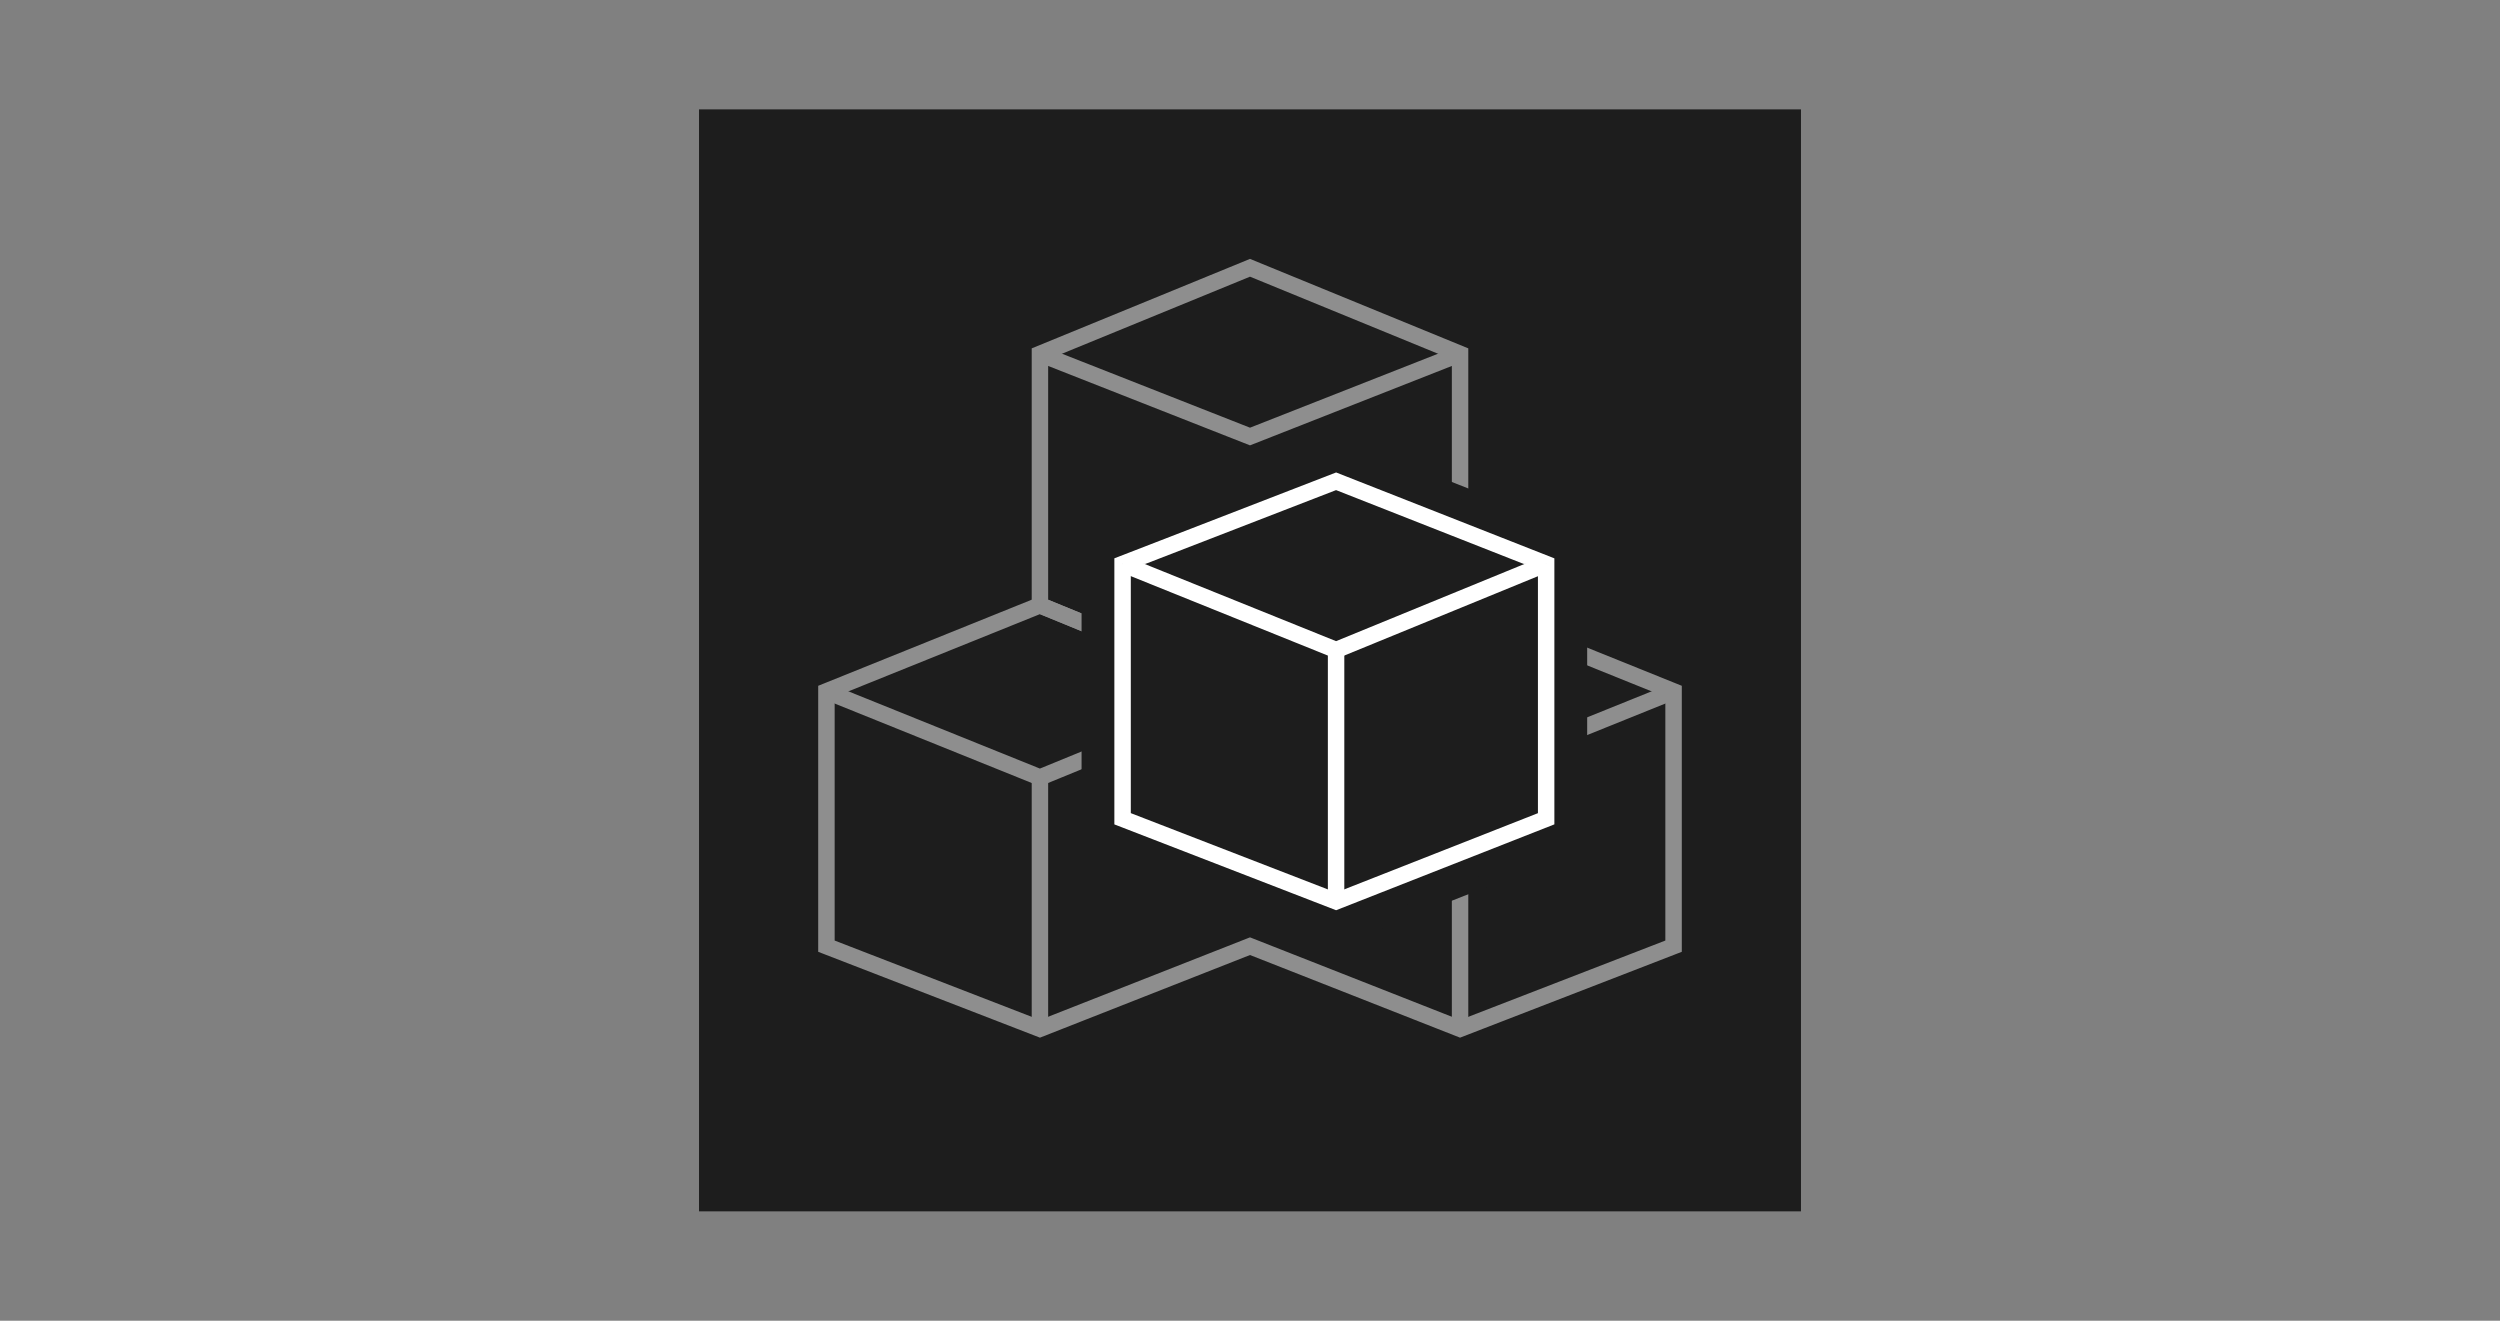
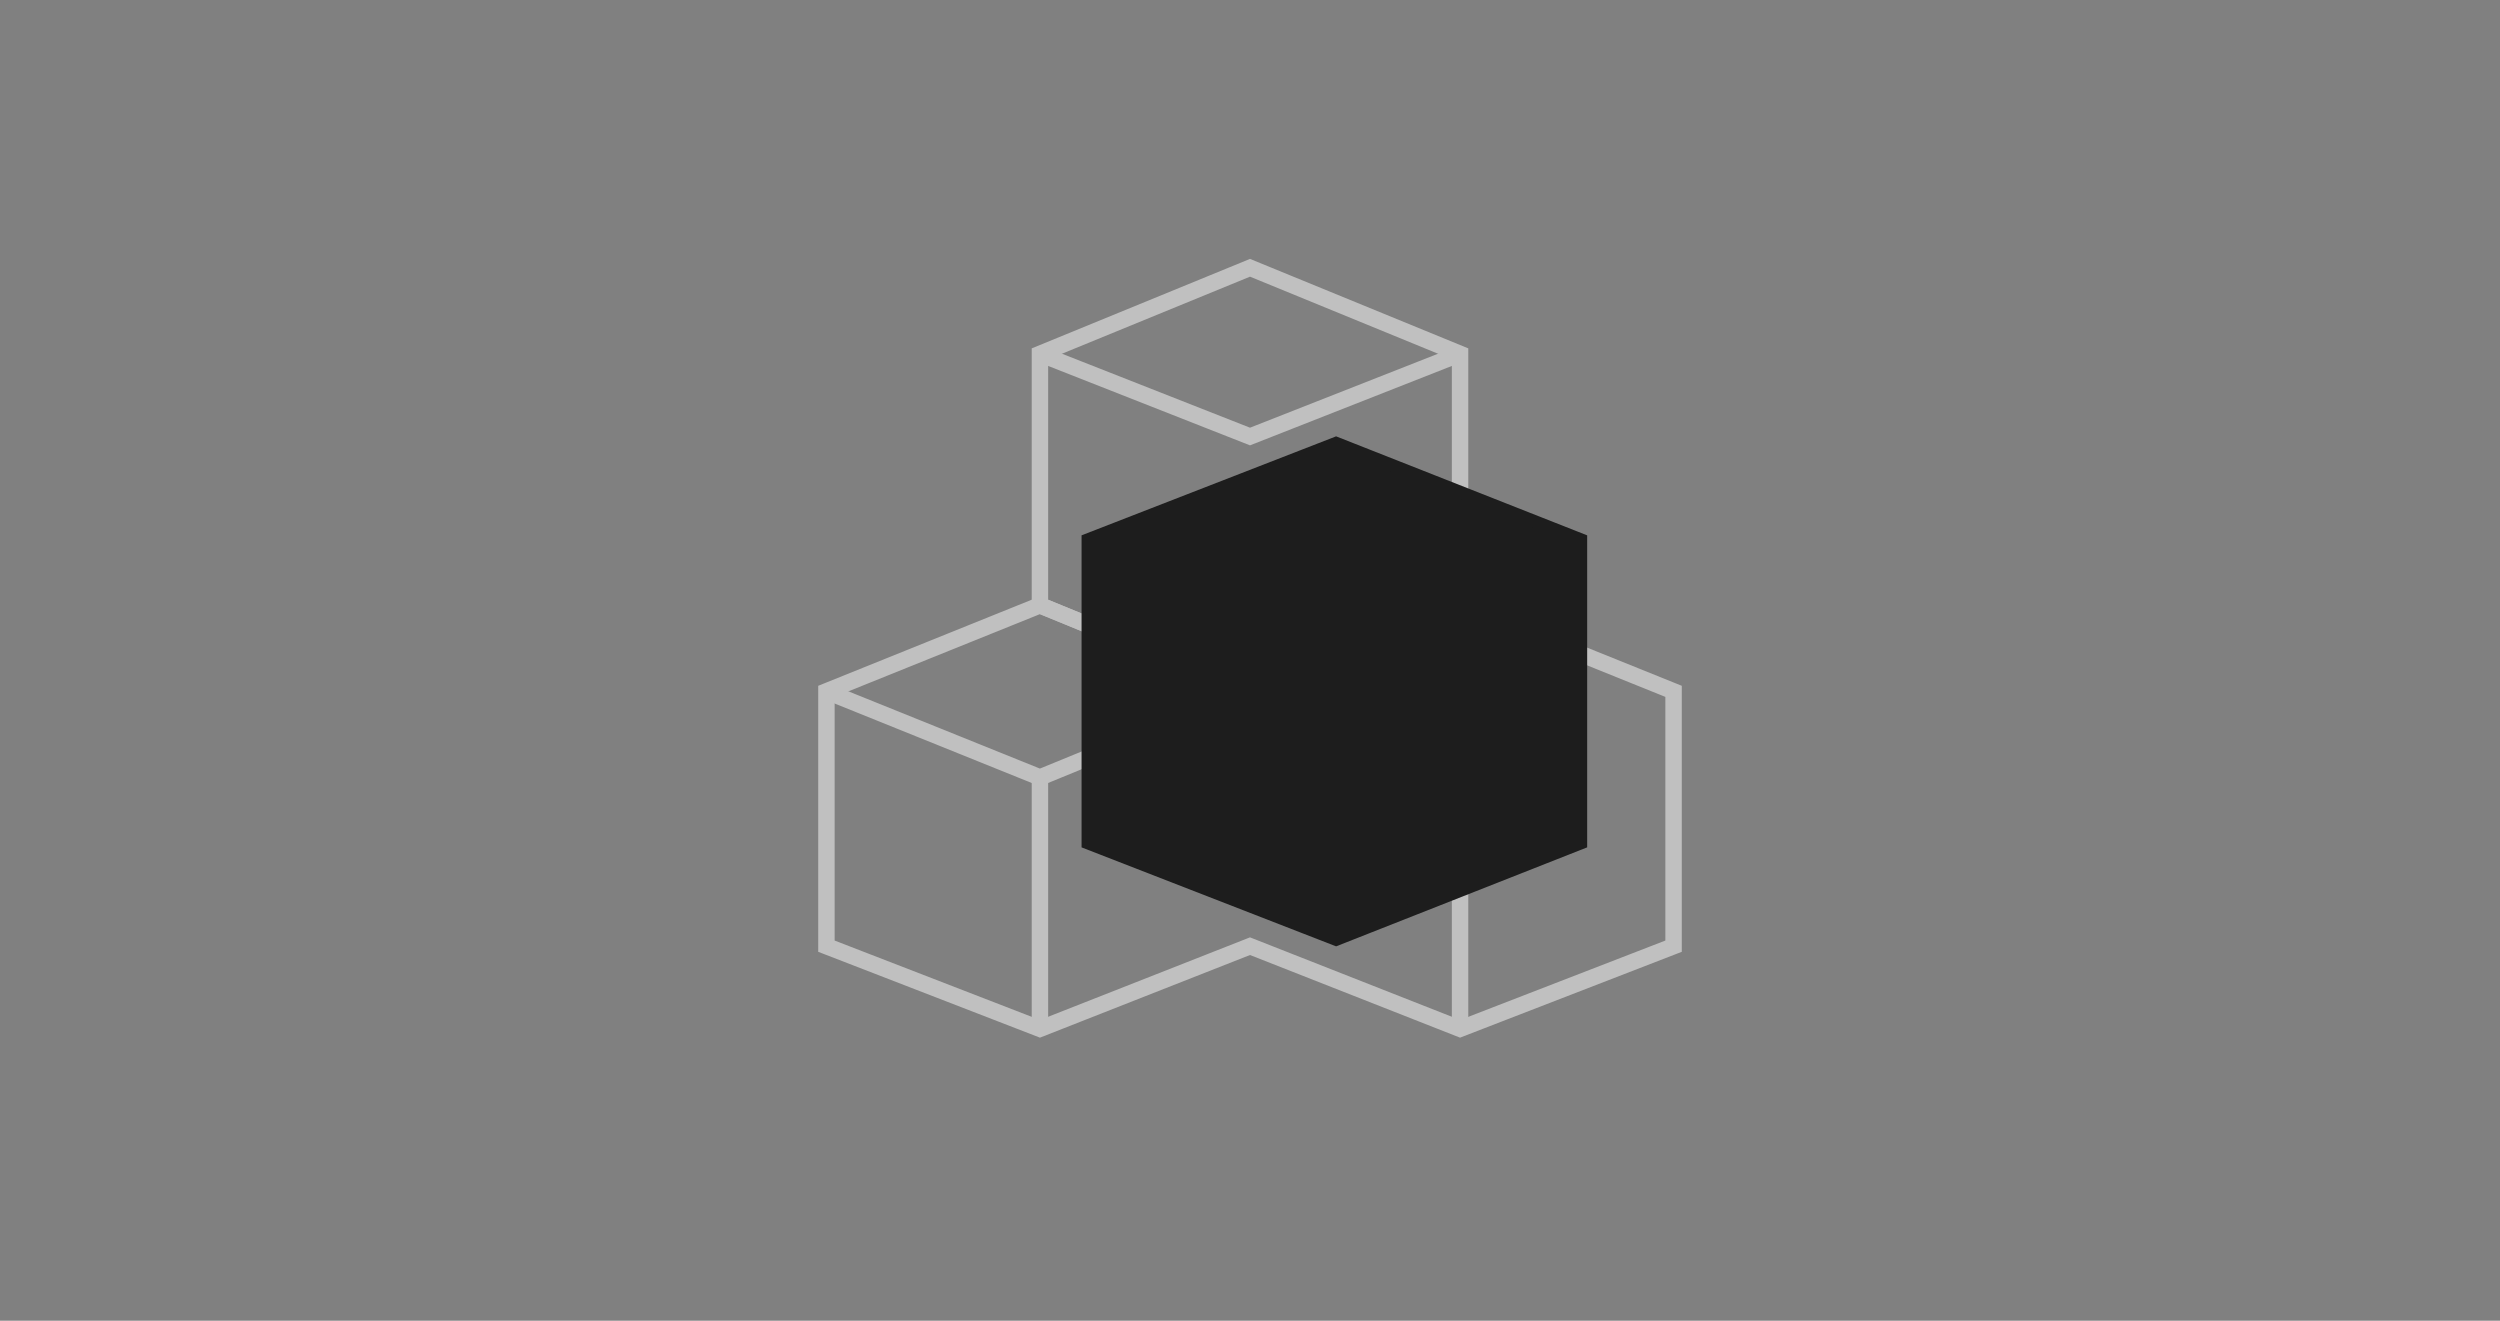
<svg xmlns="http://www.w3.org/2000/svg" id="Layer_1" data-name="Layer 1" viewBox="0 0 152 80.3">
  <rect x="0" y="0" width="152" height="80.3" fill="#808080" stroke="none" />
  <defs>
    <style>
      .cls-1 {
        stroke: #1d1d1d;
        stroke-width: .8px;
      }

      .cls-1, .cls-2, .cls-3 {
        fill: #1d1d1d;
      }

      .cls-2, .cls-4 {
        stroke: #fff;
      }

      .cls-5 {
        opacity: .5;
      }

      .cls-4 {
        fill: none;
      }
    </style>
  </defs>
  <g id="v2">
-     <rect class="cls-3" x="42.5" y="6.65" width="67" height="67" />
    <g class="cls-5">
      <polyline class="cls-4" points="50.247 42.034 63.228 47.269 76 42.034" />
      <line class="cls-4" x1="63.228" y1="47.269" x2="63.228" y2="62.553" />
      <polygon class="cls-4" points="76 57.528 88.772 62.553 101.753 57.528 101.753 42.034 88.772 36.8 76 42.034 63.228 36.8 50.247 42.034 50.247 57.528 63.228 62.553 76 57.528" />
-       <polyline class="cls-4" points="76 42.034 88.772 47.269 101.753 42.034" />
      <line class="cls-4" x1="88.772" y1="47.269" x2="88.772" y2="62.553" />
      <polygon class="cls-4" points="63.228 21.516 76 16.281 88.772 21.516 88.772 36.8 76 42.034 63.228 36.8 63.228 21.516" />
      <polyline class="cls-4" points="63.228 21.516 76 26.541 88.772 21.516" />
    </g>
    <polygon class="cls-1" points="81.234 26.959 66.159 32.822 66.159 51.247 81.234 57.109 96.1 51.247 96.1 32.822 81.234 26.959" />
-     <polygon class="cls-2" points="68.253 34.288 81.234 29.262 94.006 34.288 94.006 49.781 81.234 54.806 68.253 49.781 68.253 34.288" />
-     <polyline class="cls-2" points="68.253 34.288 81.234 39.522 94.006 34.288" />
-     <line class="cls-4" x1="81.234" y1="39.522" x2="81.234" y2="54.806" />
  </g>
</svg>